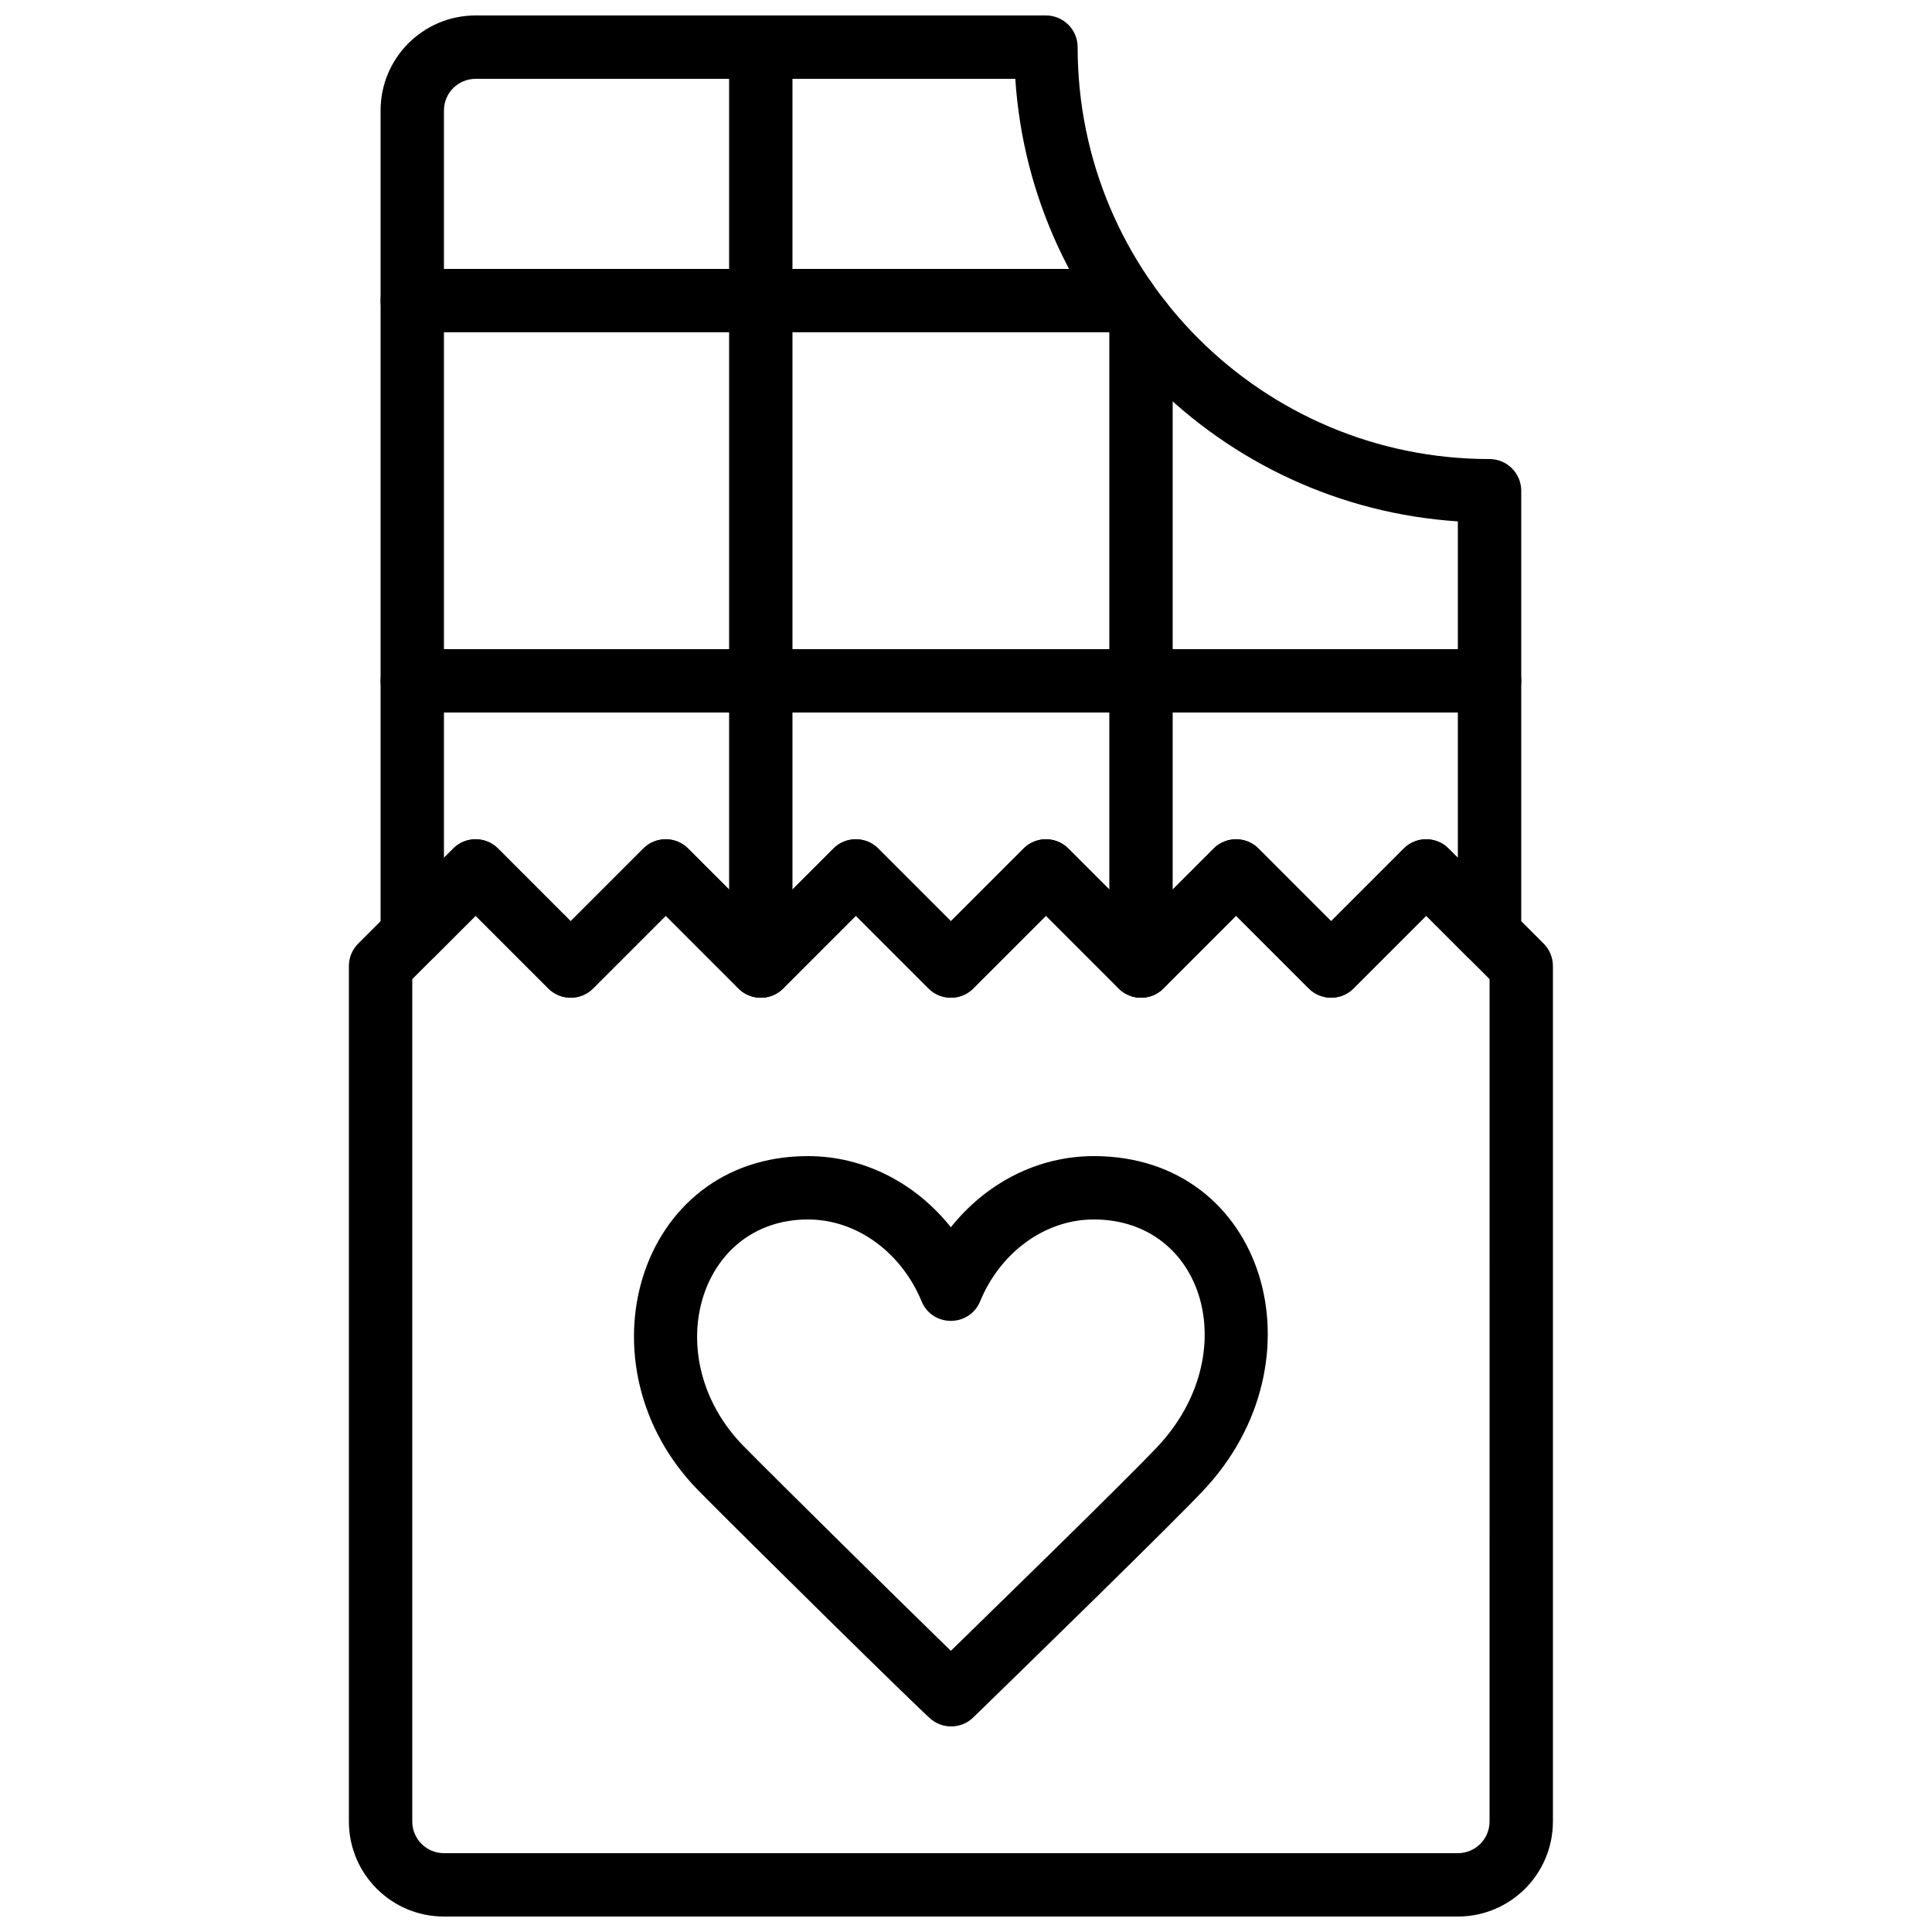
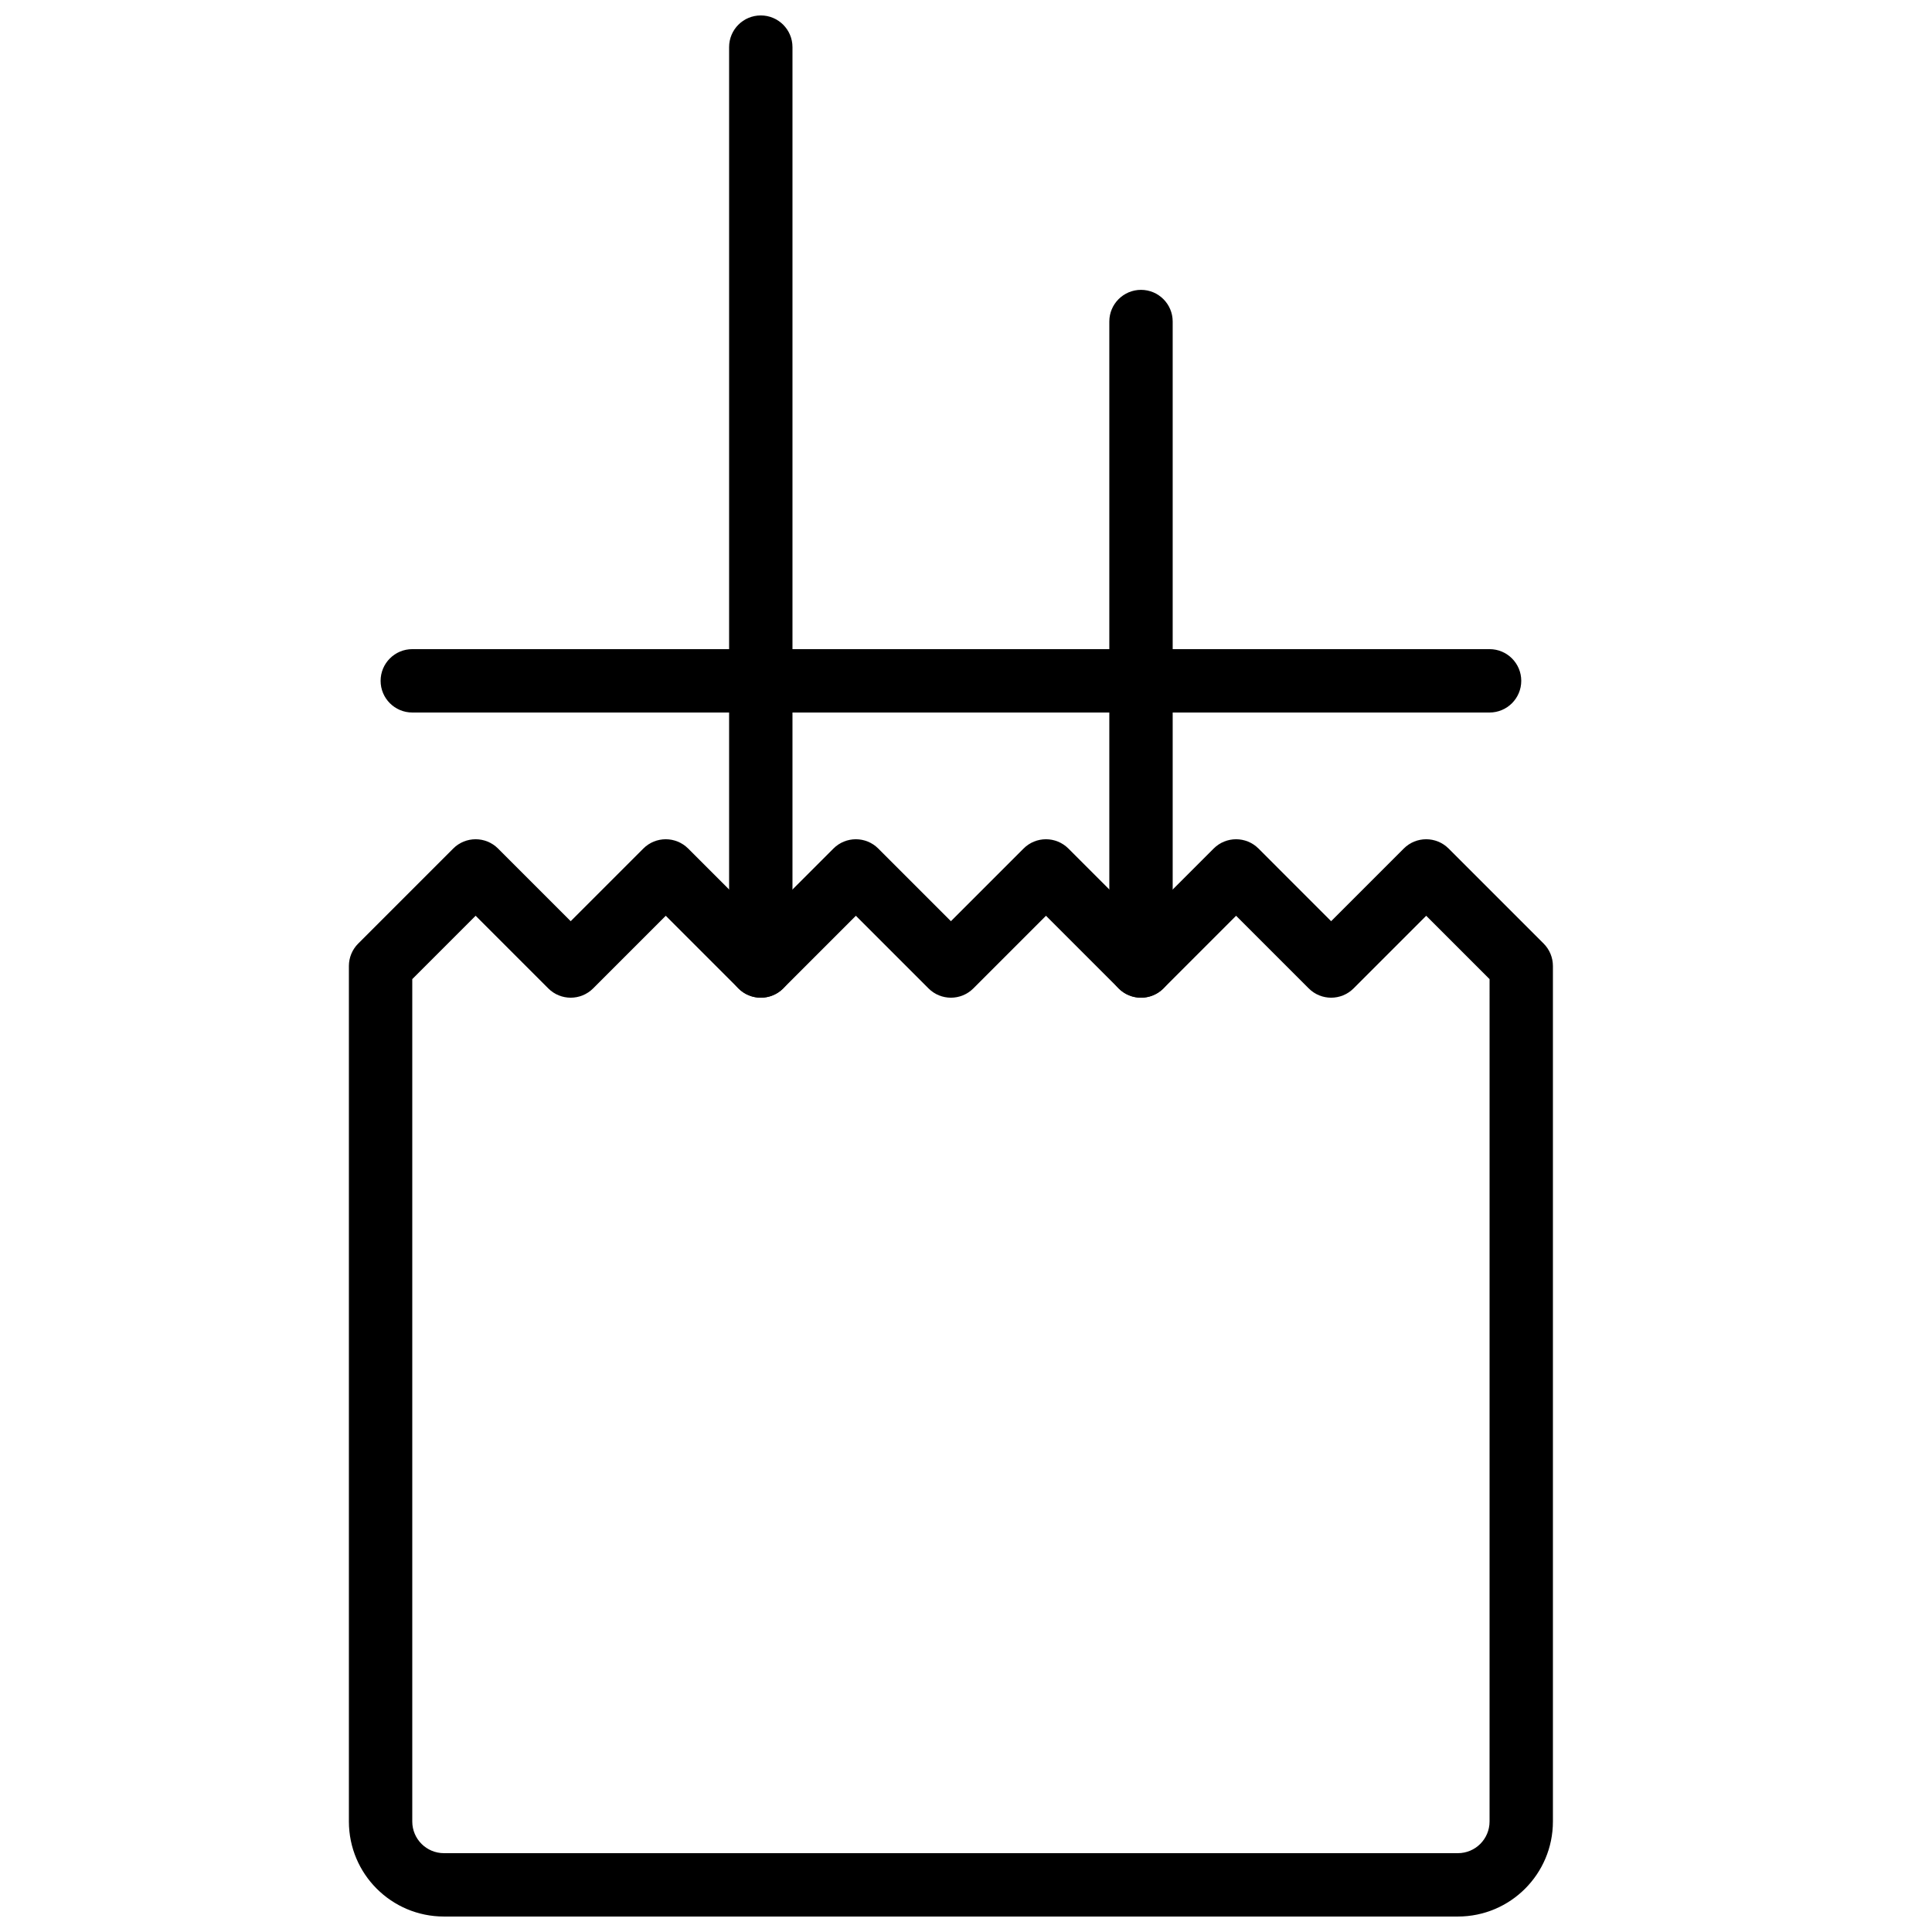
<svg xmlns="http://www.w3.org/2000/svg" width="800px" height="800px" version="1.1" viewBox="144 144 512 512">
  <defs>
    <clipPath id="c">
      <path d="m337 148.09h18v260.91h-18z" />
    </clipPath>
    <clipPath id="b">
      <path d="m236 366h320v285.9h-320z" />
    </clipPath>
    <clipPath id="a">
-       <path d="m244 148.09h304v260.91h-304z" />
-     </clipPath>
+       </clipPath>
  </defs>
  <g clip-path="url(#c)">
    <path d="m337.22 156.49v243.51c0 4.637 3.758 8.395 8.398 8.395 4.637 0 8.395-3.758 8.395-8.395v-243.51c0-4.641-3.758-8.398-8.395-8.398-4.641 0-8.398 3.758-8.398 8.398z" fill-rule="evenodd" />
  </g>
  <path d="m437.98 229.21v170.79c0 4.637 3.762 8.395 8.398 8.395 4.637 0 8.395-3.758 8.395-8.395v-170.79c0-4.637-3.758-8.395-8.395-8.395-4.637 0-8.398 3.758-8.398 8.395z" fill-rule="evenodd" />
-   <path d="m442.27 215.27h-189.01c-4.637 0-8.398 3.758-8.398 8.395 0 4.637 3.762 8.398 8.398 8.398h189.01c4.637 0 8.398-3.762 8.398-8.398 0-4.637-3.762-8.395-8.398-8.395z" fill-rule="evenodd" />
  <path d="m538.75 316.03h-285.49c-4.637 0-8.395 3.758-8.395 8.395 0 4.641 3.758 8.398 8.395 8.398h285.49c4.637 0 8.398-3.758 8.398-8.398 0-4.637-3.762-8.395-8.398-8.395z" fill-rule="evenodd" />
  <g clip-path="url(#b)">
    <path d="m477.51 368.87c-3.277-3.281-8.594-3.281-11.875 0l-19.25 19.254-19.254-19.254c-3.281-3.281-8.598-3.281-11.875 0l-19.254 19.254-19.254-19.254c-3.277-3.281-8.594-3.281-11.875 0l-19.25 19.254-19.254-19.254c-3.281-3.281-8.598-3.281-11.875 0l-19.254 19.254-19.254-19.254c-3.277-3.281-8.594-3.281-11.875 0l-25.188 25.191c-1.574 1.574-2.461 3.711-2.461 5.938v226.71c0 13.918 11.273 25.191 25.191 25.191h268.7c13.914 0 25.188-11.273 25.188-25.191v-226.71c0-2.227-0.883-4.363-2.457-5.938l-25.191-25.191c-3.277-3.281-8.598-3.281-11.875 0l-19.254 19.254zm61.238 257.84c0 4.644-3.754 8.398-8.395 8.398h-268.7c-4.641 0-8.398-3.754-8.398-8.398v-223.23l16.793-16.793 19.254 19.254c3.281 3.277 8.598 3.277 11.875 0l19.254-19.254 19.254 19.254c3.277 3.277 8.594 3.277 11.875 0l19.25-19.254 19.254 19.254c3.281 3.277 8.598 3.277 11.875 0l19.254-19.254 19.254 19.254c3.277 3.277 8.594 3.277 11.875 0l19.25-19.254 19.254 19.254c3.281 3.277 8.598 3.277 11.875 0l19.254-19.254 16.793 16.793z" fill-rule="evenodd" />
  </g>
  <g clip-path="url(#a)">
    <path d="m339.68 405.94c3.277 3.277 8.594 3.277 11.875 0l19.25-19.254 19.254 19.254c3.281 3.277 8.598 3.277 11.875 0l19.254-19.254 19.254 19.254c3.277 3.277 8.594 3.277 11.875 0l19.25-19.254 19.254 19.254c3.281 3.277 8.598 3.277 11.875 0l19.254-19.254 10.855 10.855c5.289 5.289 14.336 1.543 14.336-5.938v-117.55c0-4.637-3.762-8.398-8.398-8.398-60.285 0-109.16-48.871-109.16-109.16 0-4.641-3.762-8.398-8.398-8.398h-151.14c-13.914 0-25.188 11.273-25.188 25.191v218.32c0 7.481 9.043 11.227 14.332 5.938l10.855-10.855 19.254 19.254c3.281 3.277 8.598 3.277 11.875 0l19.254-19.254zm-63.699-37.066c-3.277-3.281-8.594-3.281-11.875 0l-2.457 2.457v-198.04c0-4.641 3.754-8.398 8.395-8.398h143.02c4.137 62.871 54.41 113.14 117.28 117.28v89.16l-2.461-2.457c-3.277-3.281-8.598-3.281-11.875 0l-19.254 19.254-19.254-19.254c-3.277-3.281-8.594-3.281-11.875 0l-19.25 19.254-19.254-19.254c-3.281-3.281-8.598-3.281-11.875 0l-19.254 19.254-19.254-19.254c-3.277-3.281-8.594-3.281-11.875 0l-19.25 19.254-19.254-19.254c-3.281-3.281-8.598-3.281-11.875 0l-19.254 19.254z" fill-rule="evenodd" />
  </g>
-   <path d="m358.1 450.38c-45.375 0-61.559 55.676-28.863 88.785 12.543 12.695 58.598 58.082 61.516 60.465 3.305 2.699 8.105 2.488 11.164-0.484 3.375-3.277 6.336-6.16 10.754-10.469 7.012-6.836 13.941-13.613 20.422-19.973 0.242-0.234 0.242-0.234 0.484-0.473 14.848-14.574 25.191-24.863 29.285-29.203 32.469-34.383 16.48-88.648-28.988-88.648-15.203 0-28.77 7.414-37.887 18.855-9.121-11.441-22.684-18.855-37.887-18.855zm-16.914 76.984c-22.988-23.277-12.258-60.191 16.914-60.191 13.195 0 24.891 8.984 30.125 21.676 2.859 6.93 12.672 6.926 15.527-0.004 5.223-12.688 16.918-21.672 30.121-21.672 29.367 0 39.922 35.82 16.777 60.328-3.883 4.113-14.188 14.363-28.84 28.746-0.238 0.234-0.238 0.234-0.48 0.473-6.465 6.344-13.387 13.109-20.383 19.93-1.867 1.82-3.473 3.387-4.961 4.836-12.969-12.59-45.211-44.414-54.801-54.121z" fill-rule="evenodd" />
</svg>